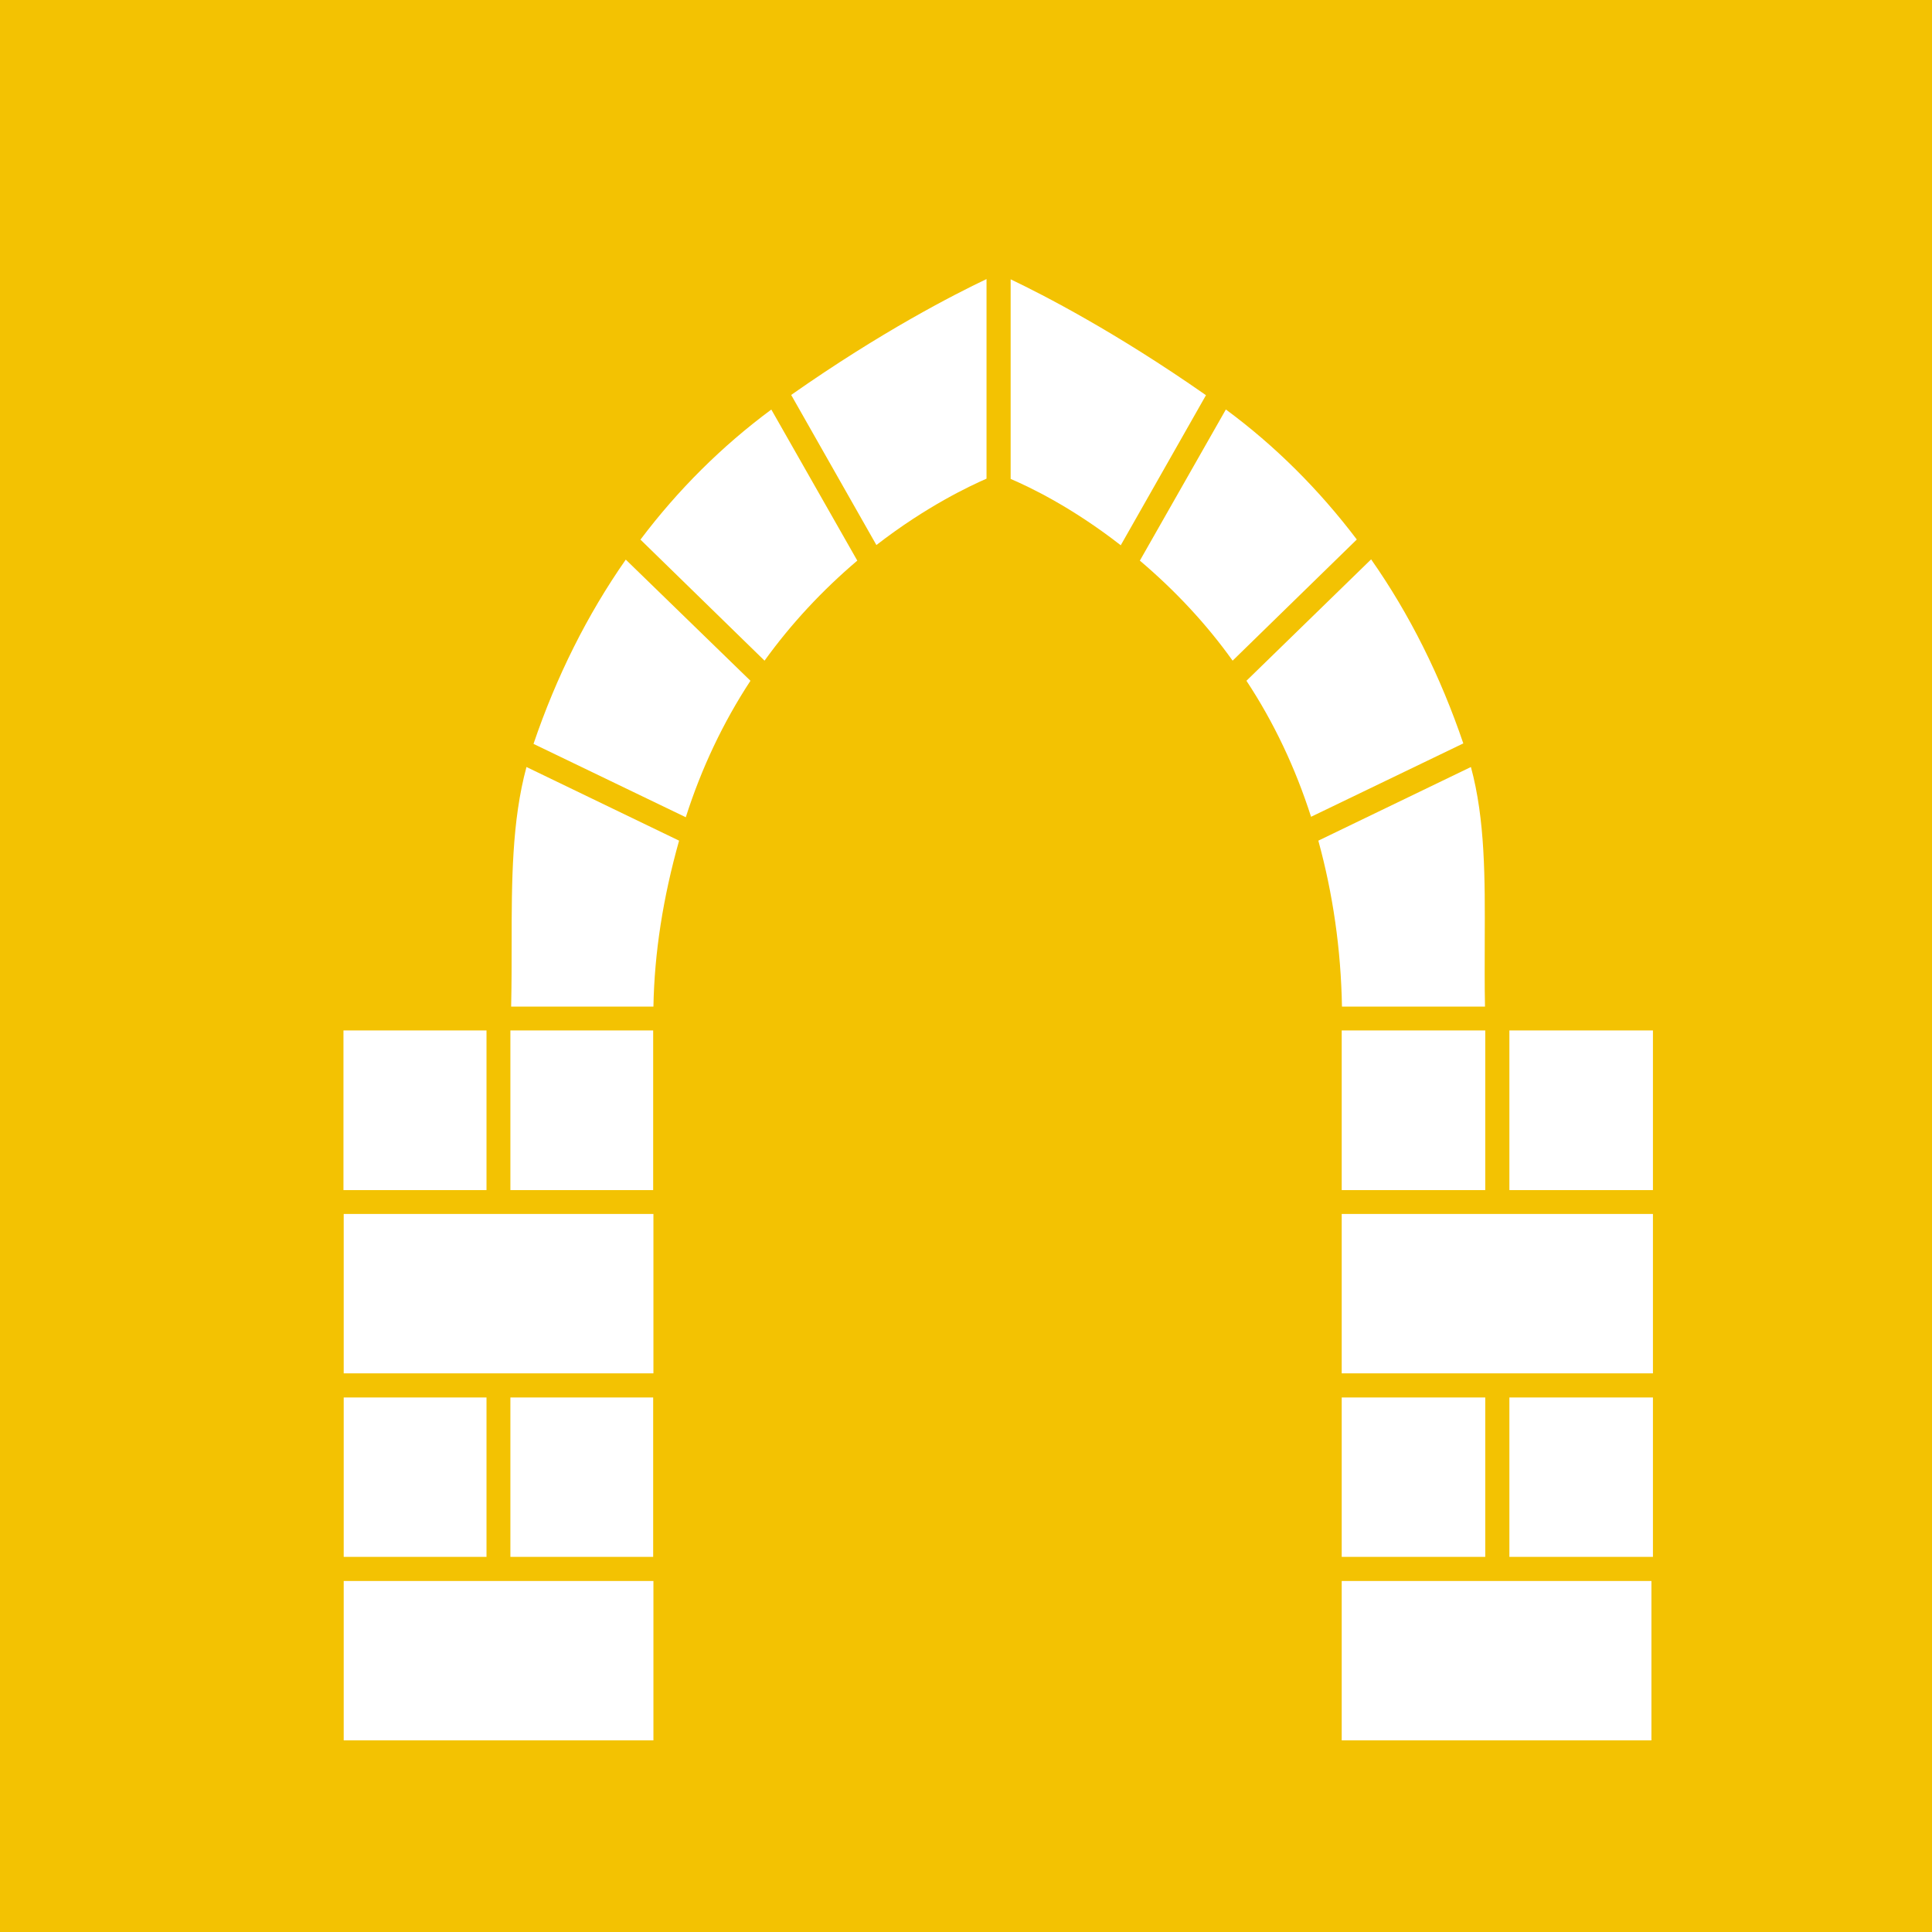
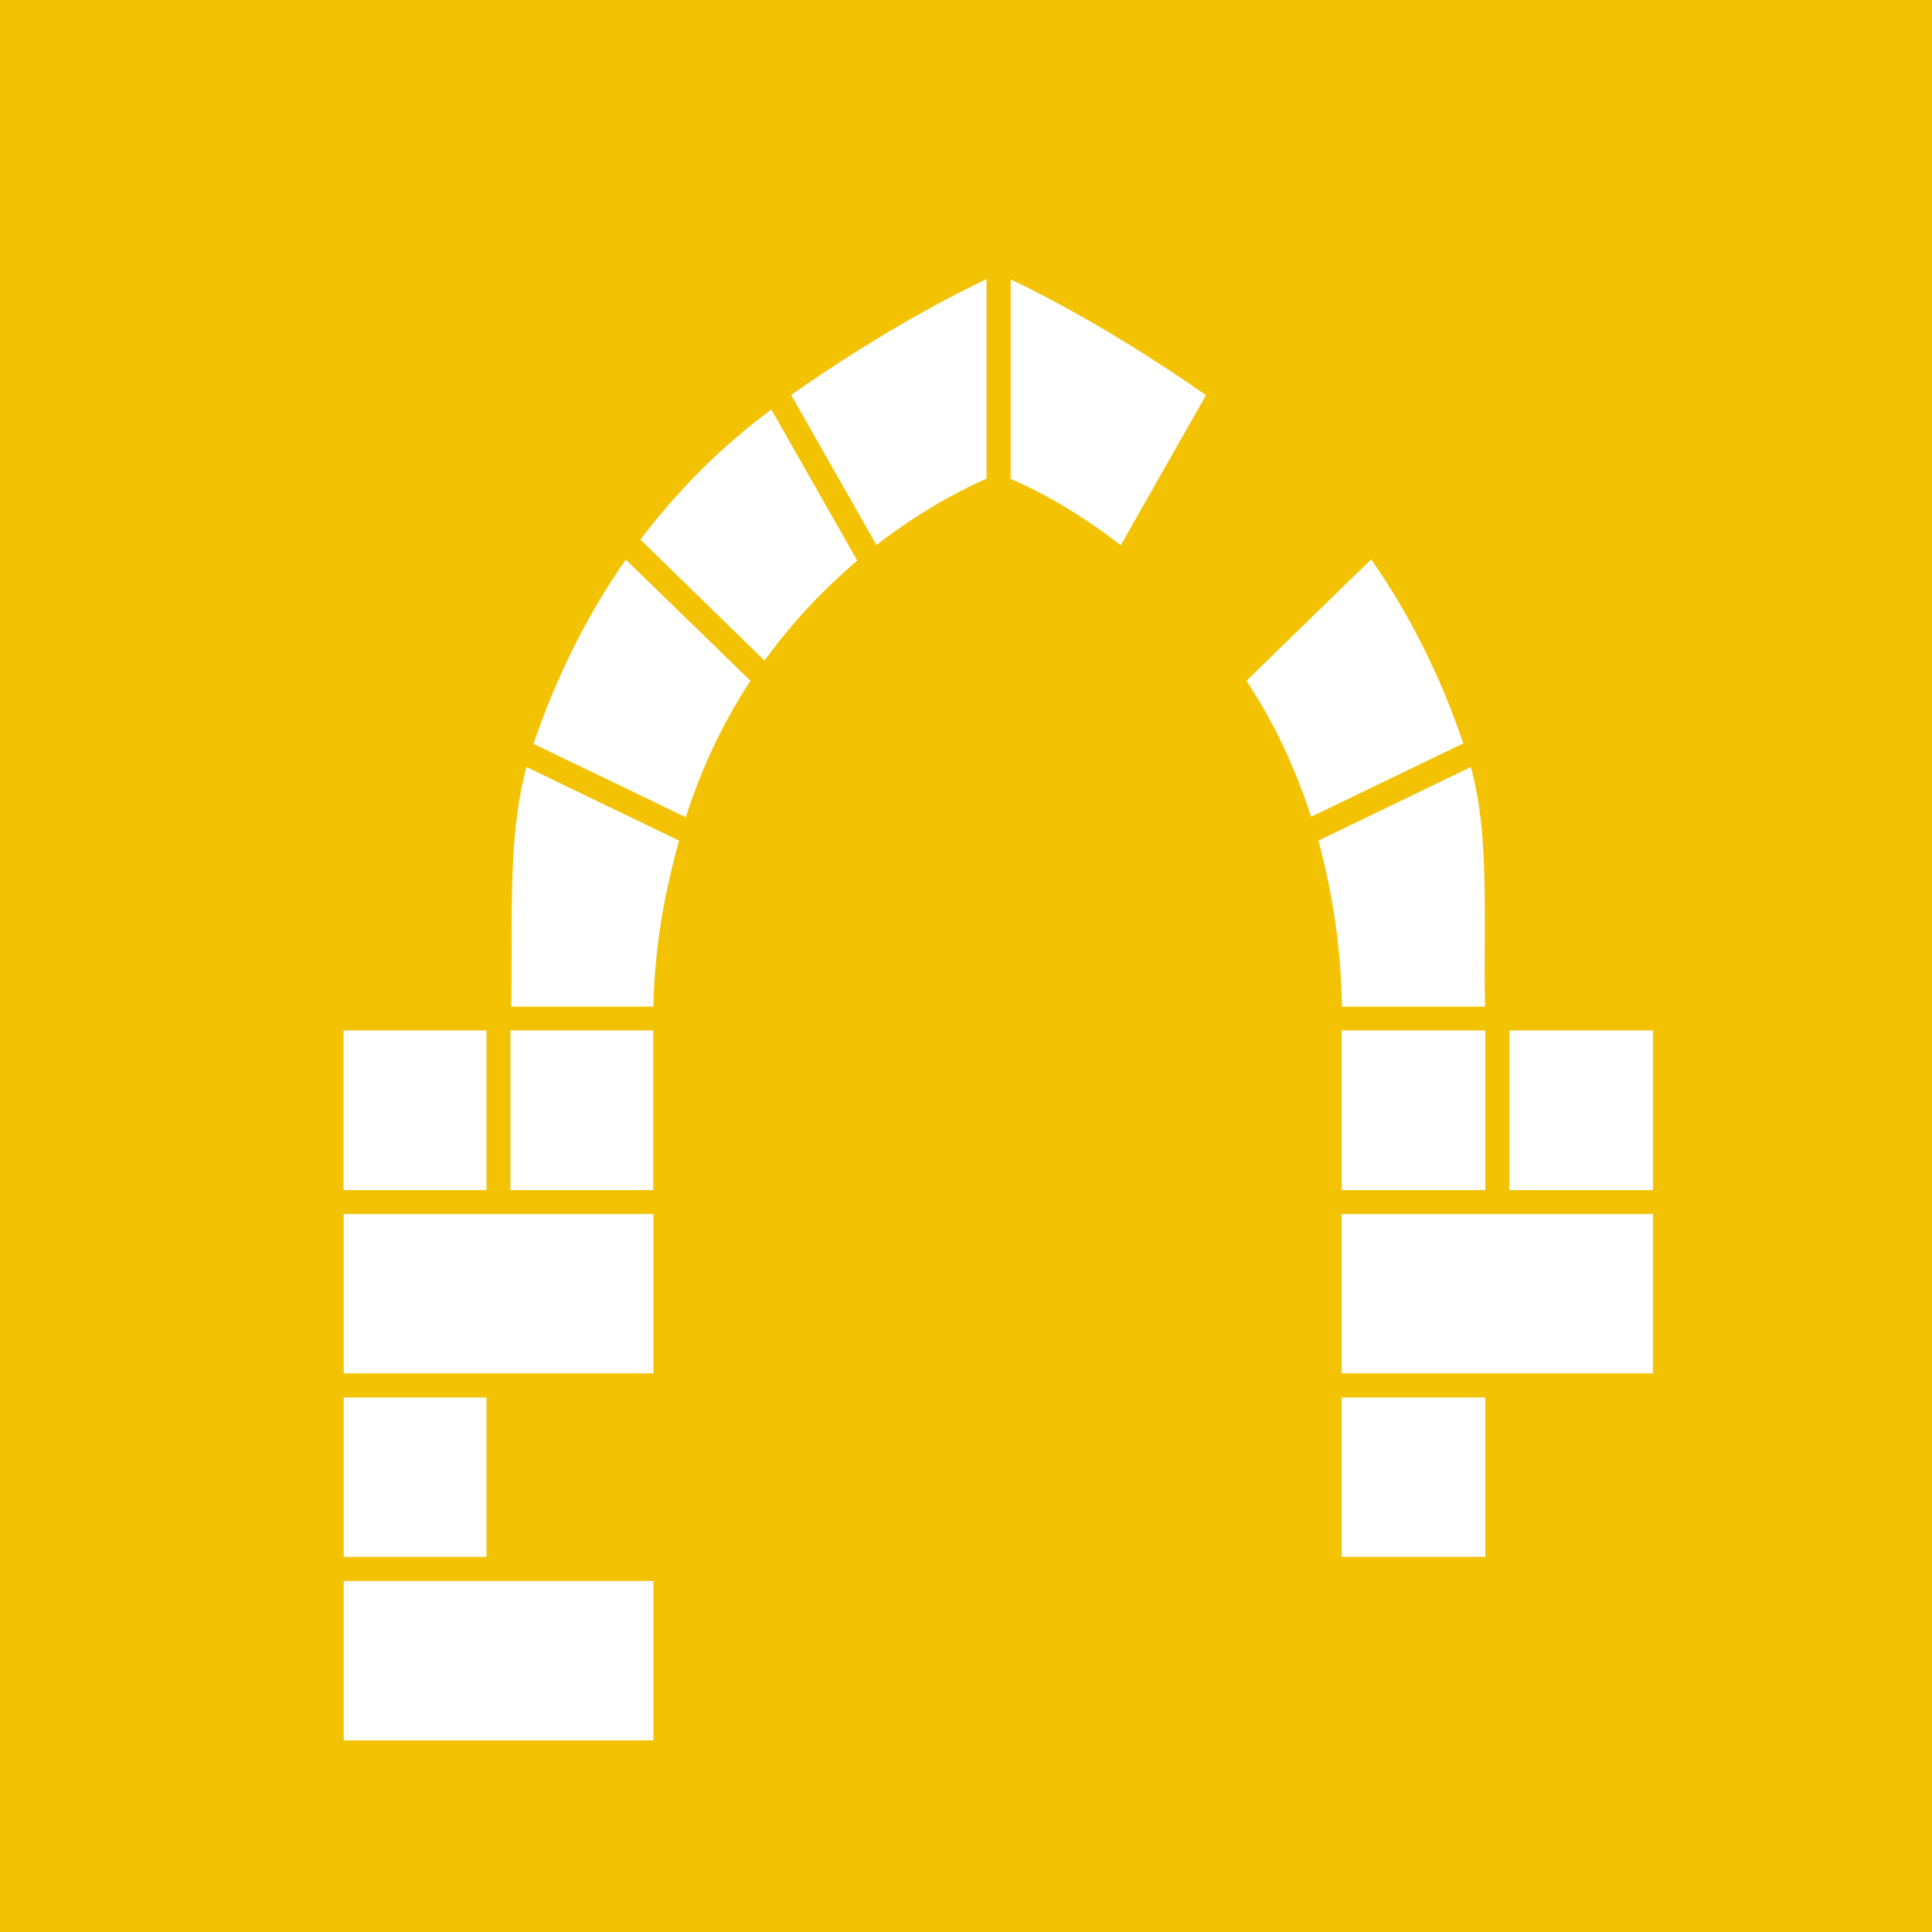
<svg xmlns="http://www.w3.org/2000/svg" width="90" height="90" viewBox="0 0 90 90" fill="none">
  <rect width="90" height="90" fill="#F3C202" />
  <g filter="url(#filter0_d_91_136)">
    <path d="M54.179 16.41C49.975 13.471 46.602 11.738 45.08 11.012V20.31C45.958 20.685 47.925 21.621 50.209 23.401L54.179 16.41Z" fill="white" />
-     <path d="M55.104 17.078L51.099 24.116C52.727 25.497 54.191 27.055 55.42 28.776L61.205 23.132C59.449 20.813 57.399 18.764 55.092 17.066L55.104 17.078Z" fill="white" />
    <path d="M66.17 32.641C65.105 29.503 63.664 26.61 61.872 24.057L56.064 29.713C57.34 31.645 58.347 33.777 59.074 36.049L66.17 32.629V32.641Z" fill="white" />
    <path d="M67.177 44.89C67.154 43.836 67.165 42.806 67.165 41.81C67.177 38.929 67.189 36.189 66.521 33.73L59.413 37.161C60.092 39.632 60.467 42.22 60.514 44.89H67.189H67.177Z" fill="white" />
    <path d="M38.826 23.39C41.168 21.575 43.206 20.626 43.956 20.298V11C42.433 11.726 39.06 13.447 34.856 16.398L38.826 23.39Z" fill="white" />
    <path d="M27.83 23.132L33.615 28.776C34.856 27.055 36.309 25.497 37.936 24.116L33.931 17.078C31.636 18.776 29.575 20.825 27.83 23.144V23.132Z" fill="white" />
    <path d="M29.95 36.06C30.676 33.789 31.683 31.657 32.959 29.713L27.151 24.069C25.359 26.633 23.919 29.514 22.853 32.653L29.95 36.072V36.06Z" fill="white" />
    <path d="M21.799 44.89H28.439C28.486 42.372 28.884 39.831 29.634 37.161L22.525 33.73C21.846 36.236 21.834 39.035 21.834 41.986C21.834 42.876 21.834 43.86 21.811 44.89H21.799Z" fill="white" />
    <path d="M28.427 46.002H21.776V53.439H28.427V46.002Z" fill="white" />
    <path d="M67.189 46.002H60.502V53.439H67.189V46.002Z" fill="white" />
    <path d="M20.663 46.002H14V53.439H20.663V46.002Z" fill="white" />
    <path d="M28.439 54.551H14.011V61.976H28.439V54.551Z" fill="white" />
-     <path d="M28.427 63.1H21.776V70.525H28.427V63.1Z" fill="white" />
    <path d="M20.663 63.1H14.011V70.525H20.663V63.1Z" fill="white" />
    <path d="M28.439 71.649H14.011V79.073H28.439V71.649Z" fill="white" />
    <path d="M67.189 63.1H60.502V70.525H67.189V63.1Z" fill="white" />
-     <path d="M75 63.1H68.313V70.525H75V63.1Z" fill="white" />
-     <path d="M74.93 71.649H60.502V79.073H74.93V71.649Z" fill="white" />
+     <path d="M75 63.1H68.313V70.525V63.1Z" fill="white" />
    <path d="M75 46.002H68.313V53.439H75V46.002Z" fill="white" />
    <path d="M75 54.551H60.502V61.976H75V54.551Z" fill="white" />
  </g>
  <defs>
    <filter id="filter0_d_91_136" x="12" y="9" width="69" height="76.073" filterUnits="userSpaceOnUse" color-interpolation-filters="sRGB">
      <feFlood flood-opacity="0" result="BackgroundImageFix" />
      <feColorMatrix in="SourceAlpha" type="matrix" values="0 0 0 0 0 0 0 0 0 0 0 0 0 0 0 0 0 0 127 0" result="hardAlpha" />
      <feOffset dx="2" dy="2" />
      <feGaussianBlur stdDeviation="2" />
      <feComposite in2="hardAlpha" operator="out" />
      <feColorMatrix type="matrix" values="0 0 0 0 0 0 0 0 0 0 0 0 0 0 0 0 0 0 0.1 0" />
      <feBlend mode="normal" in2="BackgroundImageFix" result="effect1_dropShadow_91_136" />
      <feBlend mode="normal" in="SourceGraphic" in2="effect1_dropShadow_91_136" result="shape" />
    </filter>
    <g id="stroke0_91_136" data-figma-scatter-ref="stroke0_91_136_ref" data-figma-scatter="f0.39_w0_aj61_sj0_r179_s0_sw0.2">
</g>
    <path id="stroke0_91_136_ref" d="M54.179 16.41C49.975 13.471 46.602 11.738 45.08 11.012V20.31C45.958 20.685 47.925 21.621 50.209 23.401L54.179 16.41Z" />
    <g id="stroke1_91_136" data-figma-scatter-ref="stroke1_91_136_ref" data-figma-scatter="f0.39_w0_aj61_sj0_r179_s0_sw0.2">
</g>
    <path id="stroke1_91_136_ref" d="M55.104 17.078L51.099 24.116C52.727 25.497 54.191 27.055 55.42 28.776L61.205 23.132C59.449 20.813 57.399 18.764 55.092 17.066L55.104 17.078Z" />
    <g id="stroke2_91_136" data-figma-scatter-ref="stroke2_91_136_ref" data-figma-scatter="f0.39_w0_aj61_sj0_r179_s0_sw0.2">
</g>
    <path id="stroke2_91_136_ref" d="M66.17 32.641C65.105 29.503 63.664 26.61 61.872 24.057L56.064 29.713C57.34 31.645 58.347 33.777 59.074 36.049L66.17 32.629V32.641Z" />
    <g id="stroke3_91_136" data-figma-scatter-ref="stroke3_91_136_ref" data-figma-scatter="f0.39_w0_aj61_sj0_r179_s0_sw0.2">
</g>
    <path id="stroke3_91_136_ref" d="M67.177 44.89C67.154 43.836 67.165 42.806 67.165 41.81C67.177 38.929 67.189 36.189 66.521 33.73L59.413 37.161C60.092 39.632 60.467 42.22 60.514 44.89H67.189H67.177Z" />
    <g id="stroke4_91_136" data-figma-scatter-ref="stroke4_91_136_ref" data-figma-scatter="f0.39_w0_aj61_sj0_r179_s0_sw0.2">
</g>
    <path id="stroke4_91_136_ref" d="M38.826 23.39C41.168 21.575 43.206 20.626 43.956 20.298V11C42.433 11.726 39.06 13.447 34.856 16.398L38.826 23.39Z" />
    <g id="stroke5_91_136" data-figma-scatter-ref="stroke5_91_136_ref" data-figma-scatter="f0.39_w0_aj61_sj0_r179_s0_sw0.2">
</g>
-     <path id="stroke5_91_136_ref" d="M27.83 23.132L33.615 28.776C34.856 27.055 36.309 25.497 37.936 24.116L33.931 17.078C31.636 18.776 29.575 20.825 27.83 23.144V23.132Z" />
    <g id="stroke6_91_136" data-figma-scatter-ref="stroke6_91_136_ref" data-figma-scatter="f0.39_w0_aj61_sj0_r179_s0_sw0.2">
</g>
    <path id="stroke6_91_136_ref" d="M29.95 36.06C30.676 33.789 31.683 31.657 32.959 29.713L27.151 24.069C25.359 26.633 23.919 29.514 22.853 32.653L29.95 36.072V36.06Z" />
    <g id="stroke7_91_136" data-figma-scatter-ref="stroke7_91_136_ref" data-figma-scatter="f0.39_w0_aj61_sj0_r179_s0_sw0.2">
</g>
    <path id="stroke7_91_136_ref" d="M21.799 44.89H28.439C28.486 42.372 28.884 39.831 29.634 37.161L22.525 33.73C21.846 36.236 21.834 39.035 21.834 41.986C21.834 42.876 21.834 43.86 21.811 44.89H21.799Z" />
    <g id="stroke8_91_136" data-figma-scatter-ref="stroke8_91_136_ref" data-figma-scatter="f0.39_w0_aj61_sj0_r179_s0_sw0.2">
</g>
    <path id="stroke8_91_136_ref" d="M21.776 46.002H28.427V53.439H21.776V46.002Z" />
    <g id="stroke9_91_136" data-figma-scatter-ref="stroke9_91_136_ref" data-figma-scatter="f0.39_w0_aj61_sj0_r179_s0_sw0.2">
</g>
    <path id="stroke9_91_136_ref" d="M60.502 46.002H67.189V53.439H60.502V46.002Z" />
    <g id="stroke10_91_136" data-figma-scatter-ref="stroke10_91_136_ref" data-figma-scatter="f0.39_w0_aj61_sj0_r179_s0_sw0.2">
</g>
    <path id="stroke10_91_136_ref" d="M14 46.002H20.663V53.439H14V46.002Z" />
    <g id="stroke11_91_136" data-figma-scatter-ref="stroke11_91_136_ref" data-figma-scatter="f0.39_w0_aj61_sj0_r179_s0_sw0.2">
</g>
    <path id="stroke11_91_136_ref" d="M14.011 54.551H28.439V61.976H14.011V54.551Z" />
    <g id="stroke12_91_136" data-figma-scatter-ref="stroke12_91_136_ref" data-figma-scatter="f0.39_w0_aj61_sj0_r179_s0_sw0.2">
</g>
-     <path id="stroke12_91_136_ref" d="M21.776 63.1H28.427V70.525H21.776V63.1Z" />
    <g id="stroke13_91_136" data-figma-scatter-ref="stroke13_91_136_ref" data-figma-scatter="f0.39_w0_aj61_sj0_r179_s0_sw0.2">
</g>
    <path id="stroke13_91_136_ref" d="M14.011 63.1H20.663V70.525H14.011V63.1Z" />
    <g id="stroke14_91_136" data-figma-scatter-ref="stroke14_91_136_ref" data-figma-scatter="f0.39_w0_aj61_sj0_r179_s0_sw0.2">
</g>
    <path id="stroke14_91_136_ref" d="M14.011 71.649H28.439V79.073H14.011V71.649Z" />
    <g id="stroke15_91_136" data-figma-scatter-ref="stroke15_91_136_ref" data-figma-scatter="f0.39_w0_aj61_sj0_r179_s0_sw0.2">
</g>
    <path id="stroke15_91_136_ref" d="M60.502 63.1H67.189V70.525H60.502V63.1Z" />
    <g id="stroke16_91_136" data-figma-scatter-ref="stroke16_91_136_ref" data-figma-scatter="f0.39_w0_aj61_sj0_r179_s0_sw0.2">
</g>
    <path id="stroke16_91_136_ref" d="M68.313 63.1H75V70.525H68.313V63.1Z" />
    <g id="stroke17_91_136" data-figma-scatter-ref="stroke17_91_136_ref" data-figma-scatter="f0.39_w0_aj61_sj0_r179_s0_sw0.2">
</g>
    <path id="stroke17_91_136_ref" d="M60.502 71.649H74.93V79.073H60.502V71.649Z" />
    <g id="stroke18_91_136" data-figma-scatter-ref="stroke18_91_136_ref" data-figma-scatter="f0.39_w0_aj61_sj0_r179_s0_sw0.2">
</g>
    <path id="stroke18_91_136_ref" d="M68.313 46.002H75V53.439H68.313V46.002Z" />
    <g id="stroke19_91_136" data-figma-scatter-ref="stroke19_91_136_ref" data-figma-scatter="f0.39_w0_aj61_sj0_r179_s0_sw0.2">
</g>
    <path id="stroke19_91_136_ref" d="M60.502 54.551H75V61.976H60.502V54.551Z" />
  </defs>
</svg>